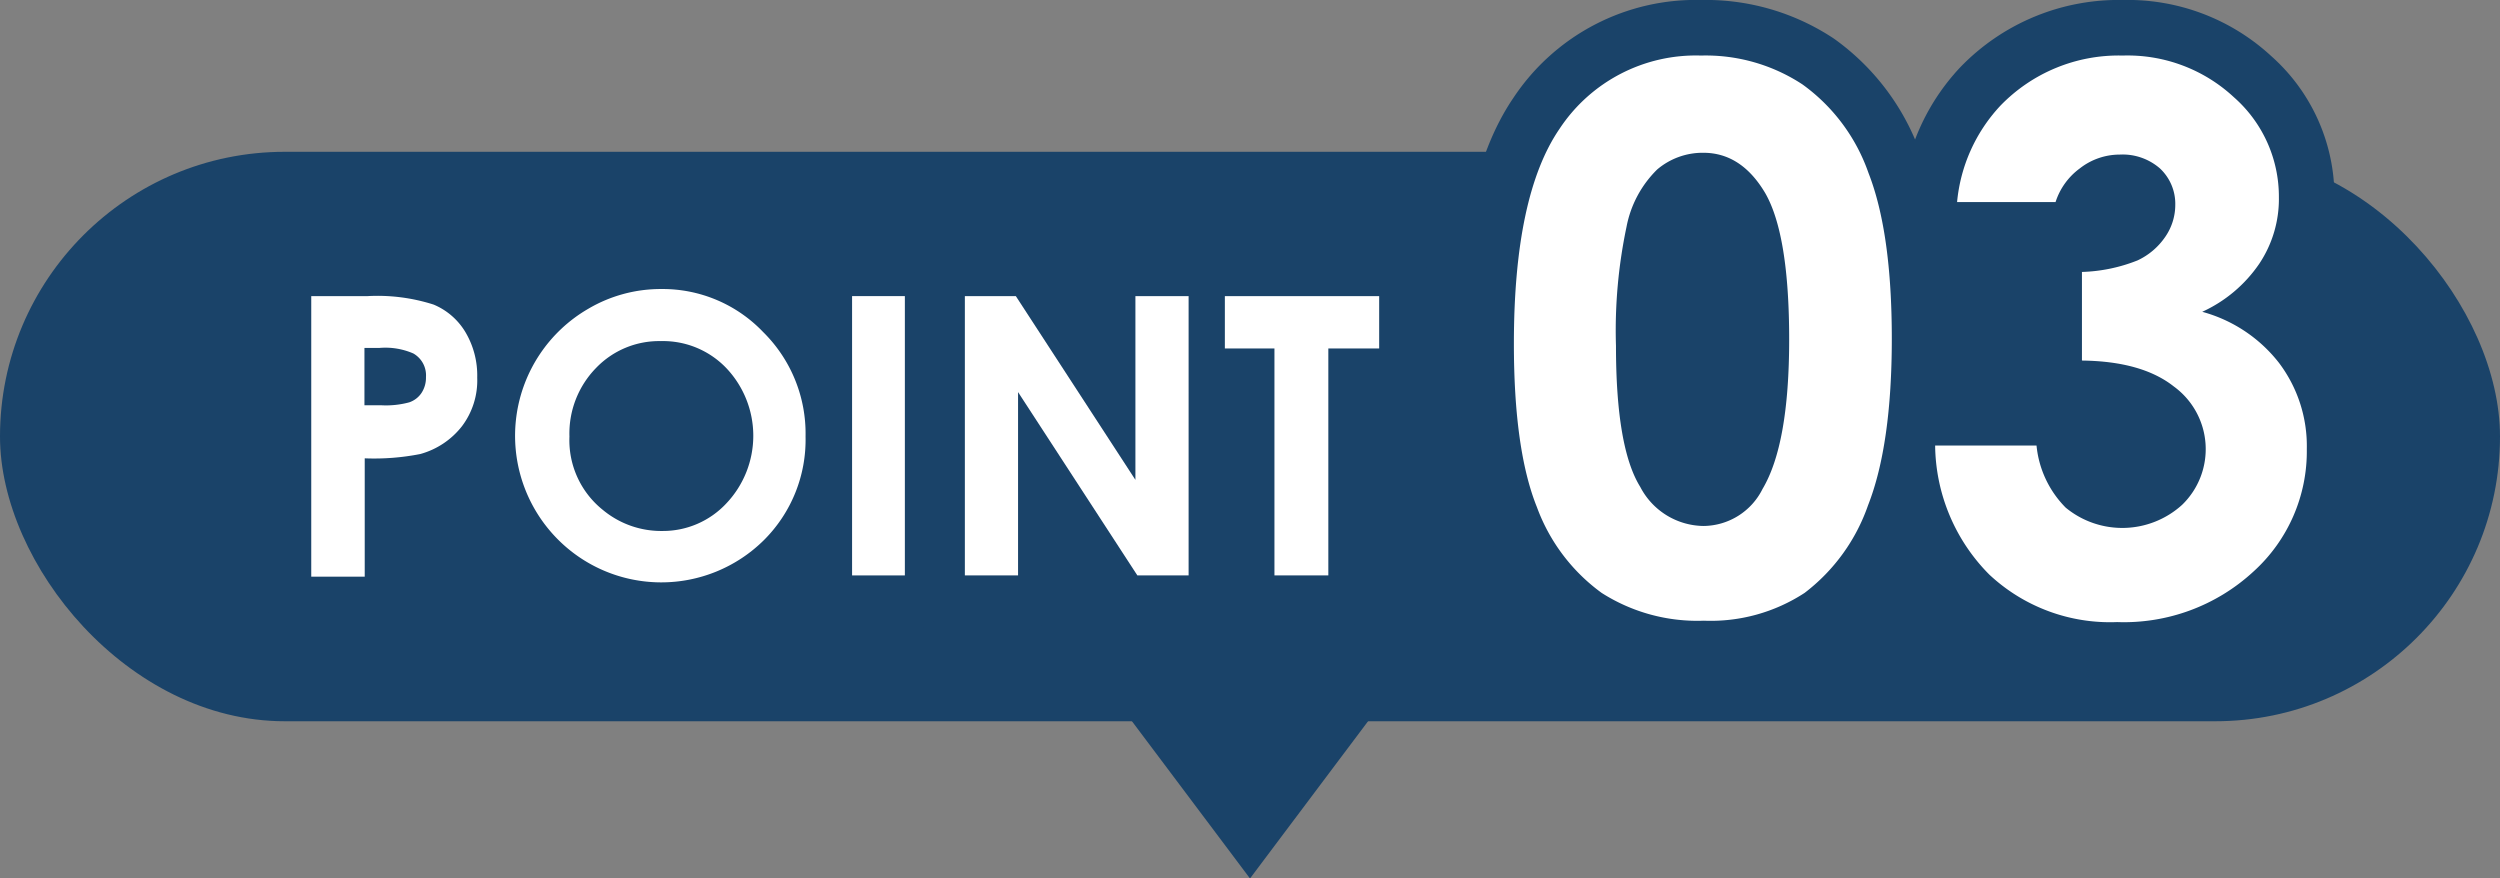
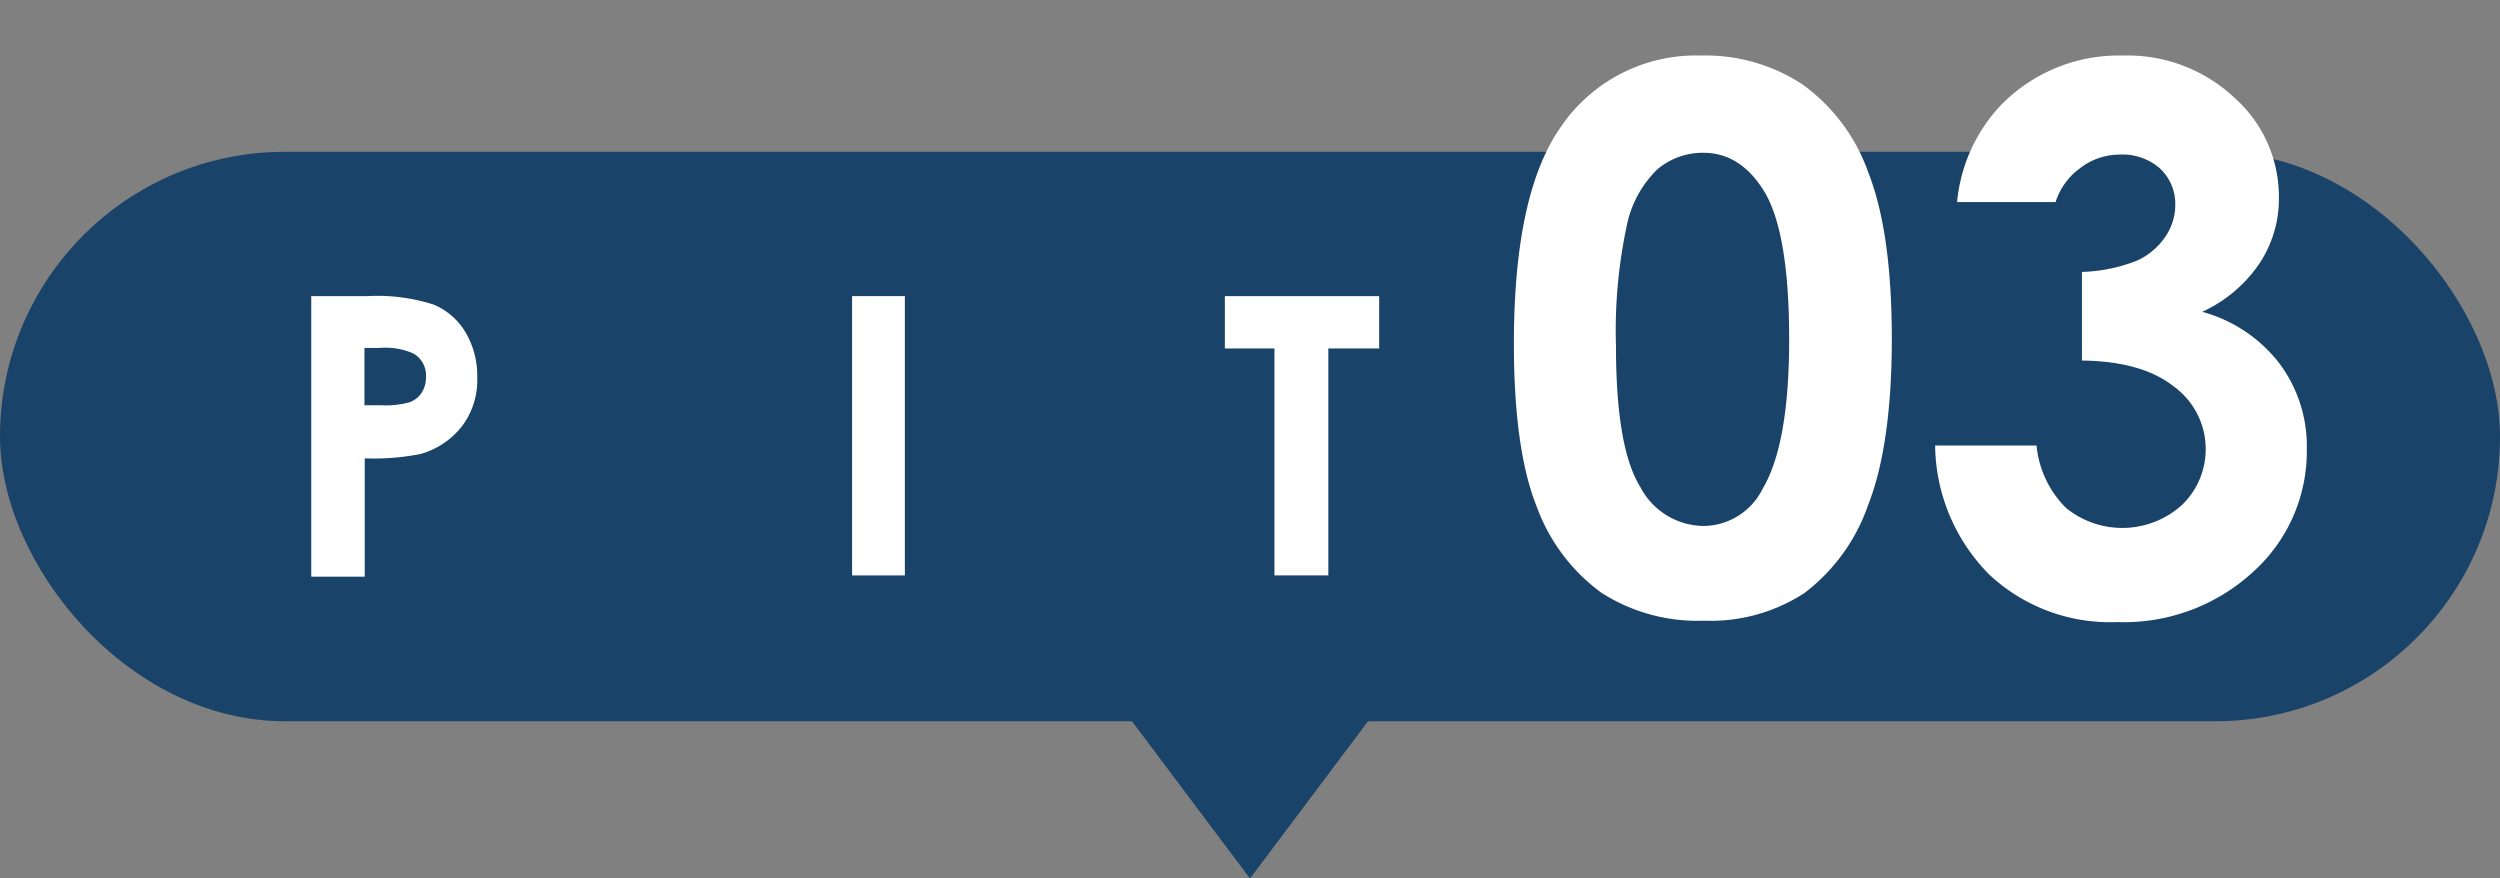
<svg xmlns="http://www.w3.org/2000/svg" viewBox="0 0 180 63.25">
  <rect x="0" y="0" width="180" height="63.25" fill="#808080" stroke="none" />
  <g id="Layer_2" data-name="Layer 2">
    <g id="レイヤー_1" data-name="レイヤー 1">
      <rect y="10.93" width="180" height="41" rx="20.5" fill="#1a4369" />
      <path d="M22.41,21.32h4.06a13.23,13.23,0,0,1,4.75.61,4.83,4.83,0,0,1,2.3,2,6.11,6.11,0,0,1,.84,3.26,5.47,5.47,0,0,1-1.1,3.5,5.74,5.74,0,0,1-3,2,17.15,17.15,0,0,1-4,.31v8.52H22.41Zm3.83,7.86h1.22a6.42,6.42,0,0,0,2-.21,1.73,1.73,0,0,0,.89-.68,2,2,0,0,0,.32-1.14,1.81,1.81,0,0,0-.91-1.7,5.05,5.05,0,0,0-2.43-.4H26.24Z" fill="none" stroke="#1a4369" stroke-linecap="round" stroke-linejoin="round" stroke-width="8" />
-       <path d="M47.6,20.81a10,10,0,0,1,7.34,3.09A10.27,10.27,0,0,1,58,31.43a10.19,10.19,0,0,1-3,7.46,10.5,10.5,0,0,1-14.87-.09,10.57,10.57,0,0,1,2.23-16.57A10.26,10.26,0,0,1,47.6,20.81Zm0,3.75a6.29,6.29,0,0,0-4.69,1.94A6.75,6.75,0,0,0,41,31.43a6.42,6.42,0,0,0,2.4,5.28,6.57,6.57,0,0,0,4.27,1.52,6.24,6.24,0,0,0,4.64-2,7.08,7.08,0,0,0,0-9.71A6.3,6.3,0,0,0,47.56,24.56Z" fill="none" stroke="#1a4369" stroke-linecap="round" stroke-linejoin="round" stroke-width="8" />
      <path d="M61.35,21.32h3.8V41.43h-3.8Z" fill="none" stroke="#1a4369" stroke-linecap="round" stroke-linejoin="round" stroke-width="8" />
      <path d="M69.47,21.32h3.67l8.61,13.23V21.32h3.83V41.43H81.89L73.3,28.23v13.2H69.47Z" fill="none" stroke="#1a4369" stroke-linecap="round" stroke-linejoin="round" stroke-width="8" />
      <path d="M88.19,21.32H99.3v3.77H95.64V41.43H91.76V25.09H88.19Z" fill="none" stroke="#1a4369" stroke-linecap="round" stroke-linejoin="round" stroke-width="8" />
-       <path d="M122.47,4a12.67,12.67,0,0,1,7.31,2.08,13.22,13.22,0,0,1,4.75,6.37q1.68,4.29,1.68,11.93t-1.71,12a13.5,13.5,0,0,1-4.57,6.31,12.36,12.36,0,0,1-7.25,2,12.8,12.8,0,0,1-7.36-2,13.27,13.27,0,0,1-4.66-6.17Q109,32.4,109,24.75q0-10.68,3.29-15.48A11.76,11.76,0,0,1,122.47,4Zm.17,7a5.06,5.06,0,0,0-3.32,1.2,7.84,7.84,0,0,0-2.21,4.13,36.21,36.21,0,0,0-.76,8.57q0,7.35,1.75,10.16a5.2,5.2,0,0,0,4.54,2.81,4.79,4.79,0,0,0,4.26-2.66q1.92-3.22,1.92-10.76T127.1,13.91Q125.38,11,122.64,11Z" fill="none" stroke="#1a4369" stroke-linecap="round" stroke-linejoin="round" stroke-width="8" />
-       <path d="M148,14.55h-7.09A11.75,11.75,0,0,1,144,7.64,11.83,11.83,0,0,1,152.84,4a11.24,11.24,0,0,1,8,3,9.53,9.53,0,0,1,3.24,7.2A8.39,8.39,0,0,1,162.66,19a10,10,0,0,1-4.1,3.45,10.5,10.5,0,0,1,5.53,3.68,9.93,9.93,0,0,1,2,6.19,11.67,11.67,0,0,1-3.85,8.84,13.74,13.74,0,0,1-9.81,3.63,12.72,12.72,0,0,1-9.2-3.42,13.37,13.37,0,0,1-3.9-9.29h7.3a7.35,7.35,0,0,0,2.1,4.47,6.41,6.41,0,0,0,8.38-.2,5.58,5.58,0,0,0-.59-8.52q-2.3-1.82-6.62-1.87V19.58a11.72,11.72,0,0,0,4-.83,4.94,4.94,0,0,0,2-1.7,4.05,4.05,0,0,0,.72-2.29,3.49,3.49,0,0,0-1.1-2.63,4.09,4.09,0,0,0-2.9-1,4.66,4.66,0,0,0-2.88,1A4.84,4.84,0,0,0,148,14.55Z" fill="none" stroke="#1a4369" stroke-linecap="round" stroke-linejoin="round" stroke-width="8" />
      <path d="M22.41,21.32h4.06a13.23,13.23,0,0,1,4.75.61,4.83,4.83,0,0,1,2.3,2,6.11,6.11,0,0,1,.84,3.26,5.47,5.47,0,0,1-1.1,3.5,5.74,5.74,0,0,1-3,2,17.15,17.15,0,0,1-4,.31v8.52H22.41Zm3.83,7.86h1.22a6.42,6.42,0,0,0,2-.21,1.73,1.73,0,0,0,.89-.68,2,2,0,0,0,.32-1.14,1.81,1.81,0,0,0-.91-1.7,5.05,5.05,0,0,0-2.43-.4H26.24Z" fill="#fff" />
-       <path d="M47.6,20.81a10,10,0,0,1,7.34,3.09A10.27,10.27,0,0,1,58,31.43a10.19,10.19,0,0,1-3,7.46,10.5,10.5,0,0,1-14.87-.09,10.57,10.57,0,0,1,2.23-16.57A10.26,10.26,0,0,1,47.6,20.81Zm0,3.75a6.29,6.29,0,0,0-4.69,1.94A6.75,6.75,0,0,0,41,31.43a6.42,6.42,0,0,0,2.4,5.28,6.57,6.57,0,0,0,4.27,1.52,6.24,6.24,0,0,0,4.64-2,7.08,7.08,0,0,0,0-9.71A6.3,6.3,0,0,0,47.56,24.56Z" fill="#fff" />
      <path d="M61.35,21.32h3.8V41.43h-3.8Z" fill="#fff" />
-       <path d="M69.47,21.32h3.67l8.61,13.23V21.32h3.83V41.43H81.89L73.3,28.23v13.2H69.47Z" fill="#fff" />
      <path d="M88.19,21.32H99.3v3.77H95.64V41.43H91.76V25.09H88.19Z" fill="#fff" />
      <path d="M122.47,4a12.67,12.67,0,0,1,7.31,2.08,13.22,13.22,0,0,1,4.75,6.37q1.68,4.29,1.68,11.93t-1.71,12a13.5,13.5,0,0,1-4.57,6.31,12.36,12.36,0,0,1-7.25,2,12.8,12.8,0,0,1-7.36-2,13.27,13.27,0,0,1-4.66-6.17Q109,32.4,109,24.75q0-10.68,3.29-15.48A11.76,11.76,0,0,1,122.47,4Zm.17,7a5.06,5.06,0,0,0-3.32,1.2,7.84,7.84,0,0,0-2.21,4.13,36.21,36.21,0,0,0-.76,8.57q0,7.35,1.75,10.16a5.2,5.2,0,0,0,4.54,2.81,4.79,4.79,0,0,0,4.26-2.66q1.92-3.22,1.92-10.76T127.1,13.91Q125.38,11,122.64,11Z" fill="#fff" />
      <path d="M148,14.55h-7.09A11.75,11.75,0,0,1,144,7.64,11.83,11.83,0,0,1,152.84,4a11.24,11.24,0,0,1,8,3,9.53,9.53,0,0,1,3.24,7.2A8.39,8.39,0,0,1,162.66,19a10,10,0,0,1-4.1,3.45,10.5,10.5,0,0,1,5.53,3.68,9.93,9.93,0,0,1,2,6.19,11.67,11.67,0,0,1-3.85,8.84,13.74,13.74,0,0,1-9.81,3.63,12.72,12.72,0,0,1-9.2-3.42,13.37,13.37,0,0,1-3.9-9.29h7.3a7.35,7.35,0,0,0,2.1,4.47,6.41,6.41,0,0,0,8.38-.2,5.58,5.58,0,0,0-.59-8.52q-2.3-1.82-6.62-1.87V19.58a11.72,11.72,0,0,0,4-.83,4.94,4.94,0,0,0,2-1.7,4.05,4.05,0,0,0,.72-2.29,3.49,3.49,0,0,0-1.1-2.63,4.09,4.09,0,0,0-2.9-1,4.66,4.66,0,0,0-2.88,1A4.84,4.84,0,0,0,148,14.55Z" fill="#fff" />
      <polygon points="90 63.25 100 49.93 80 49.93 90 63.25" fill="#1a4369" />
    </g>
  </g>
</svg>